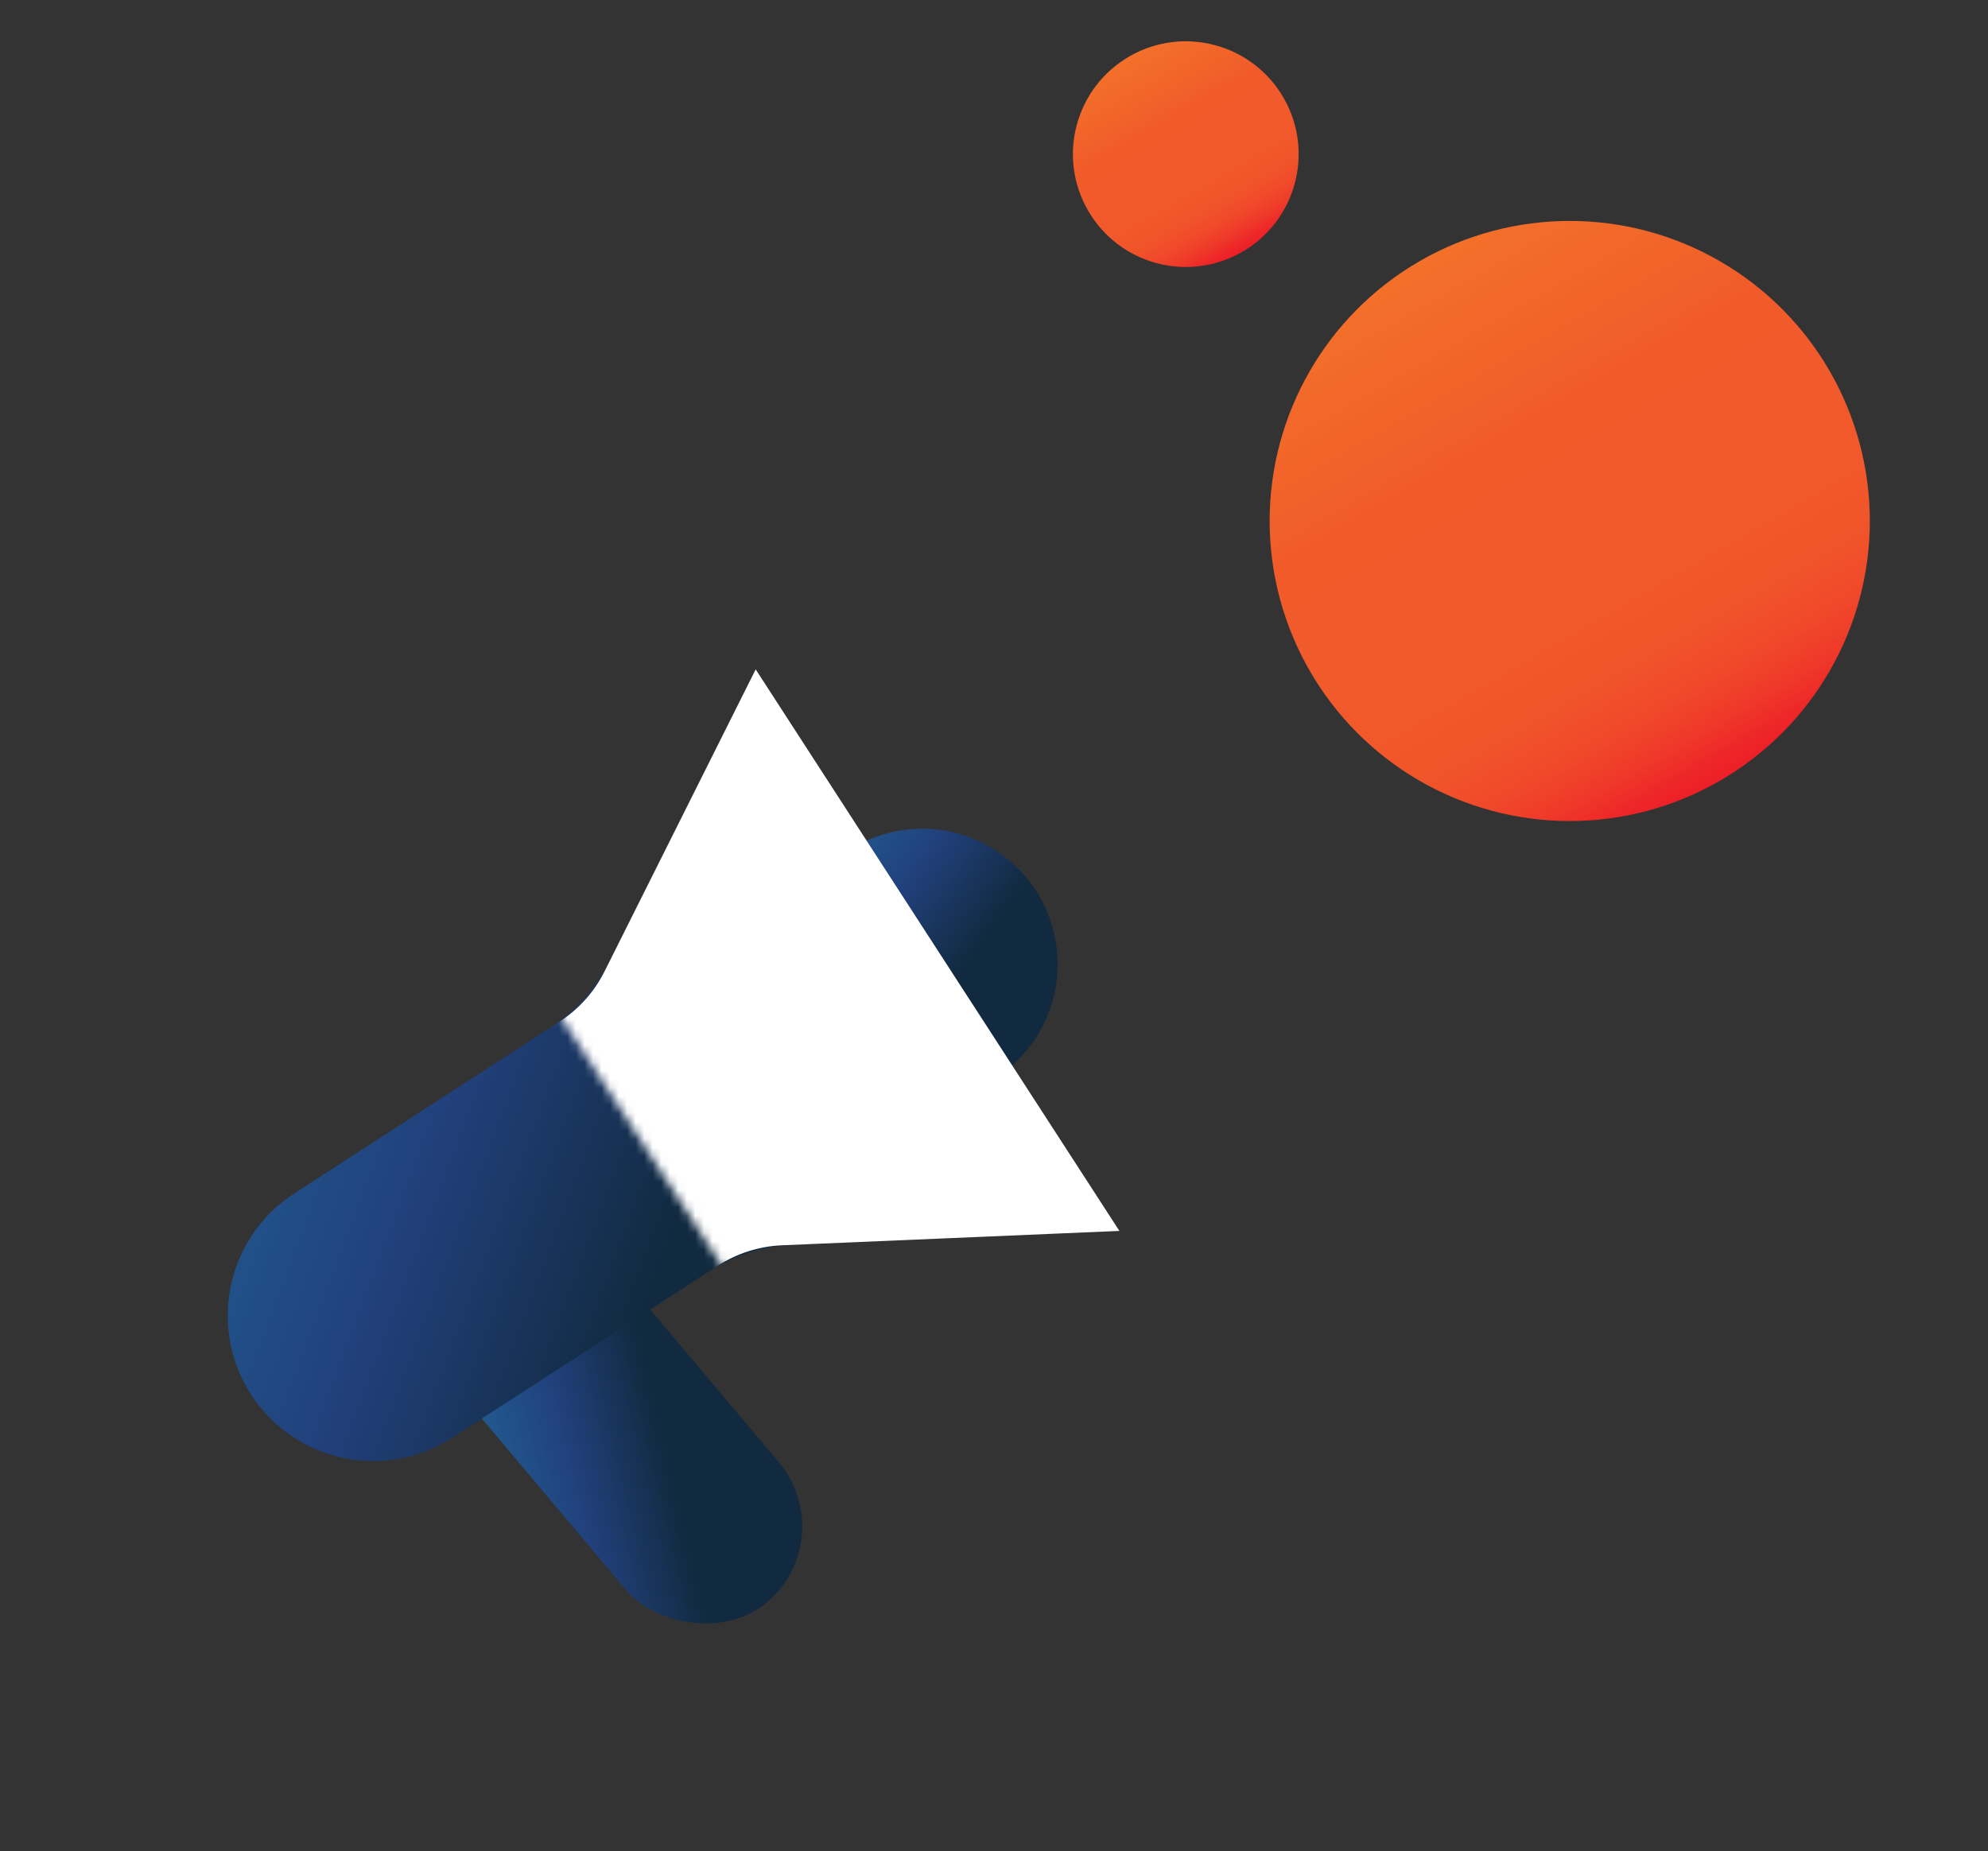
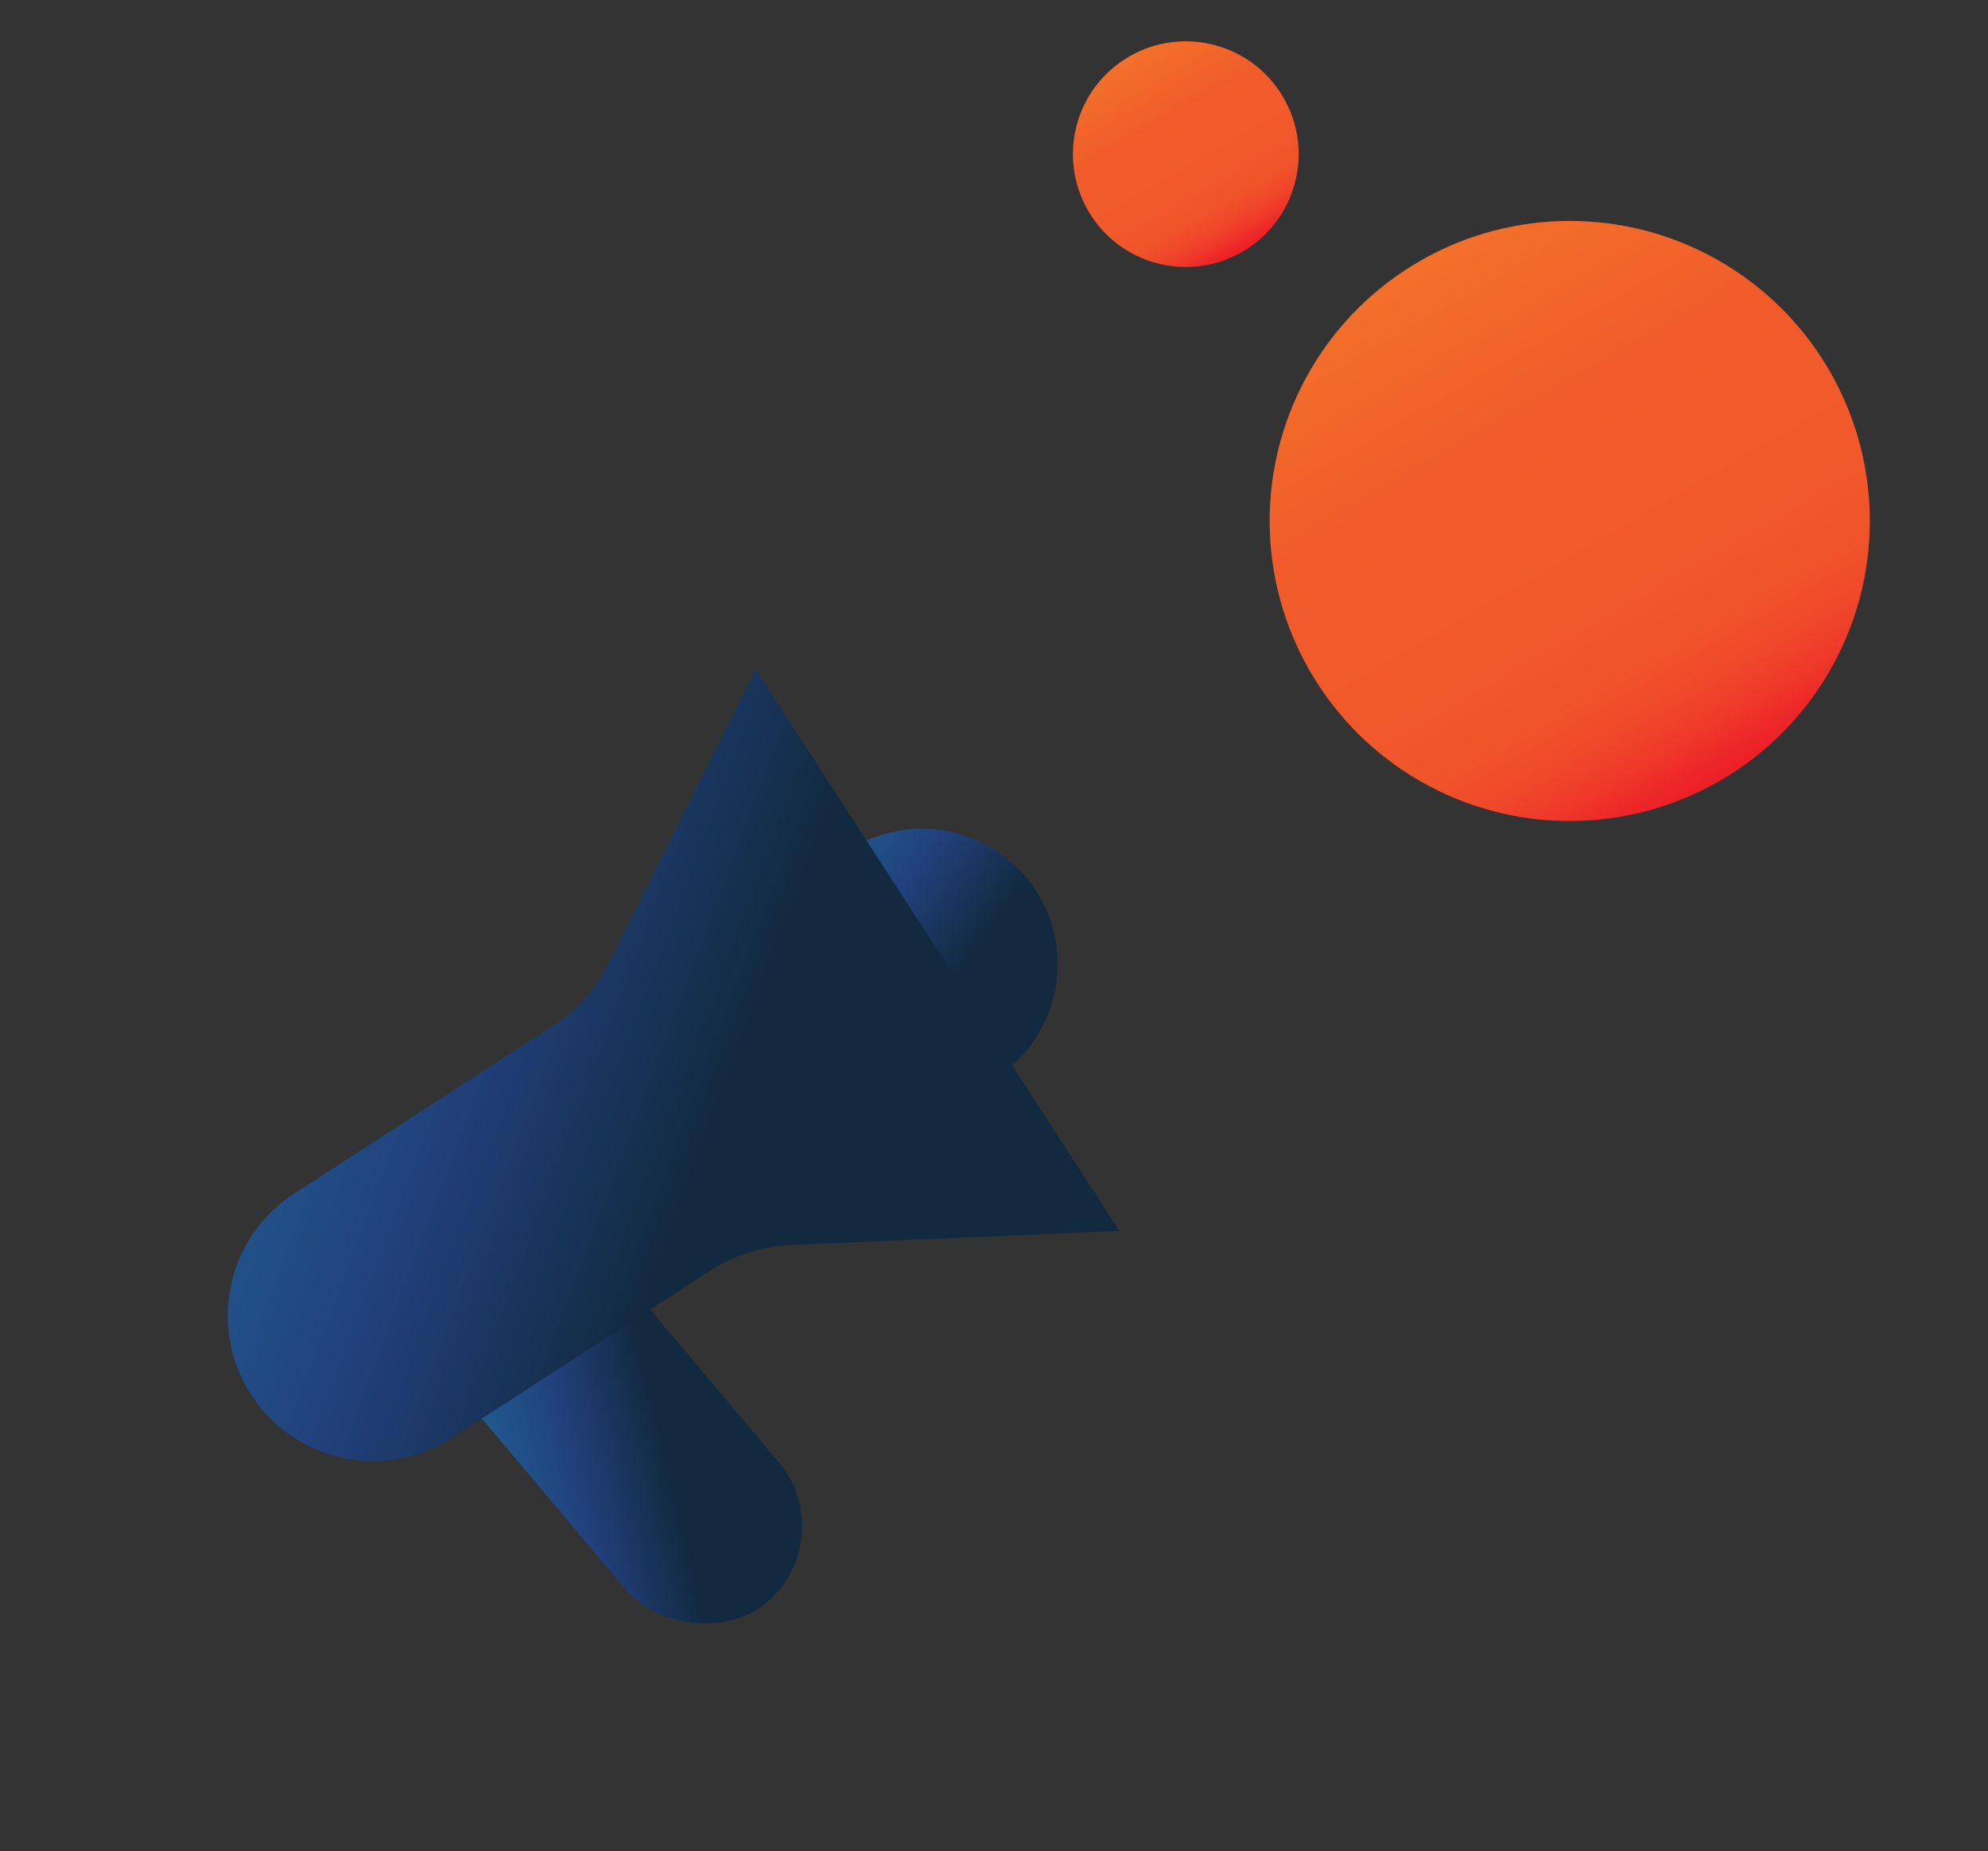
<svg xmlns="http://www.w3.org/2000/svg" width="233" height="217" viewBox="0 0 233 217" fill="none">
  <rect x="0" y="0" width="233" height="217" fill="#333333" stroke="none" />
  <circle cx="183.978" cy="61.069" r="35.172" transform="rotate(60 183.978 61.069)" fill="url(#paint0_linear_2029_919)" />
  <circle cx="138.978" cy="18.069" r="13.227" transform="rotate(60 138.978 18.069)" fill="url(#paint1_linear_2029_919)" />
  <circle cx="108.084" cy="113.016" r="15.875" transform="rotate(-11.745 108.084 113.016)" fill="url(#paint2_linear_2029_919)" />
  <rect x="48.155" y="156.404" width="23.332" height="50.918" rx="11.666" transform="rotate(-40.093 48.155 156.404)" fill="url(#paint3_linear_2029_919)" />
  <path d="M88.57 78.462L71.341 112.895C69.824 115.927 67.523 118.498 64.678 120.341L34.475 139.901C26.572 145.02 24.315 155.576 29.433 163.479C34.551 171.382 45.107 173.639 53.01 168.521L83.213 148.96C86.058 147.117 89.345 146.069 92.733 145.925L131.2 144.287L88.57 78.462Z" fill="url(#paint4_linear_2029_919)" />
  <mask id="mask0_2029_919" style="mask-type:alpha" maskUnits="userSpaceOnUse" x="52" y="76" width="82" height="93">
    <rect x="52.934" y="99.457" width="42.909" height="82.518" transform="rotate(-32.929 52.934 99.457)" fill="#D9D9D9" />
  </mask>
  <g mask="url(#mask0_2029_919)">
-     <path d="M88.568 78.462L70.852 113.87C69.654 116.264 67.838 118.293 65.591 119.748L32.754 141.015C25.801 145.518 23.814 154.806 28.318 161.759L30.545 165.198C35.048 172.151 44.336 174.138 51.289 169.634L84.126 148.367C86.373 146.912 88.968 146.085 91.642 145.971L131.199 144.287L88.568 78.462Z" fill="white" />
-     <rect x="52.886" y="162.027" width="23.332" height="43.569" rx="1" transform="rotate(-40.093 52.886 162.027)" fill="white" />
-   </g>
+     </g>
  <defs>
    <linearGradient id="paint0_linear_2029_919" x1="148.651" y1="61.057" x2="219.169" y2="61.057" gradientUnits="userSpaceOnUse">
      <stop stop-color="#F3702A" />
      <stop offset="0.29" stop-color="#F15E2A" />
      <stop offset="0.32" stop-color="#F15B2A" />
      <stop offset="0.63" stop-color="#F1592B" />
      <stop offset="0.76" stop-color="#F0542A" />
      <stop offset="0.84" stop-color="#F0492A" />
      <stop offset="0.91" stop-color="#EF392A" />
      <stop offset="0.97" stop-color="#ED2528" />
      <stop offset="1" stop-color="#EC1F27" />
    </linearGradient>
    <linearGradient id="paint1_linear_2029_919" x1="125.693" y1="18.064" x2="152.212" y2="18.064" gradientUnits="userSpaceOnUse">
      <stop stop-color="#F3702A" />
      <stop offset="0.29" stop-color="#F15E2A" />
      <stop offset="0.32" stop-color="#F15B2A" />
      <stop offset="0.63" stop-color="#F1592B" />
      <stop offset="0.76" stop-color="#F0542A" />
      <stop offset="0.84" stop-color="#F0492A" />
      <stop offset="0.91" stop-color="#EF392A" />
      <stop offset="0.97" stop-color="#ED2528" />
      <stop offset="1" stop-color="#EC1F27" />
    </linearGradient>
    <linearGradient id="paint2_linear_2029_919" x1="110.947" y1="116.017" x2="96.144" y2="99.683" gradientUnits="userSpaceOnUse">
      <stop stop-color="#112A40" />
      <stop offset="0.5" stop-color="#21407B" />
      <stop offset="1" stop-color="#215C91" />
    </linearGradient>
    <linearGradient id="paint3_linear_2029_919" x1="61.925" y1="186.676" x2="42.713" y2="176.963" gradientUnits="userSpaceOnUse">
      <stop stop-color="#112A40" />
      <stop offset="0.5" stop-color="#21407B" />
      <stop offset="1" stop-color="#215C91" />
    </linearGradient>
    <linearGradient id="paint4_linear_2029_919" x1="80.943" y1="138.95" x2="25.661" y2="118.265" gradientUnits="userSpaceOnUse">
      <stop stop-color="#112A40" />
      <stop offset="0.5" stop-color="#21407B" />
      <stop offset="1" stop-color="#215C91" />
    </linearGradient>
  </defs>
</svg>